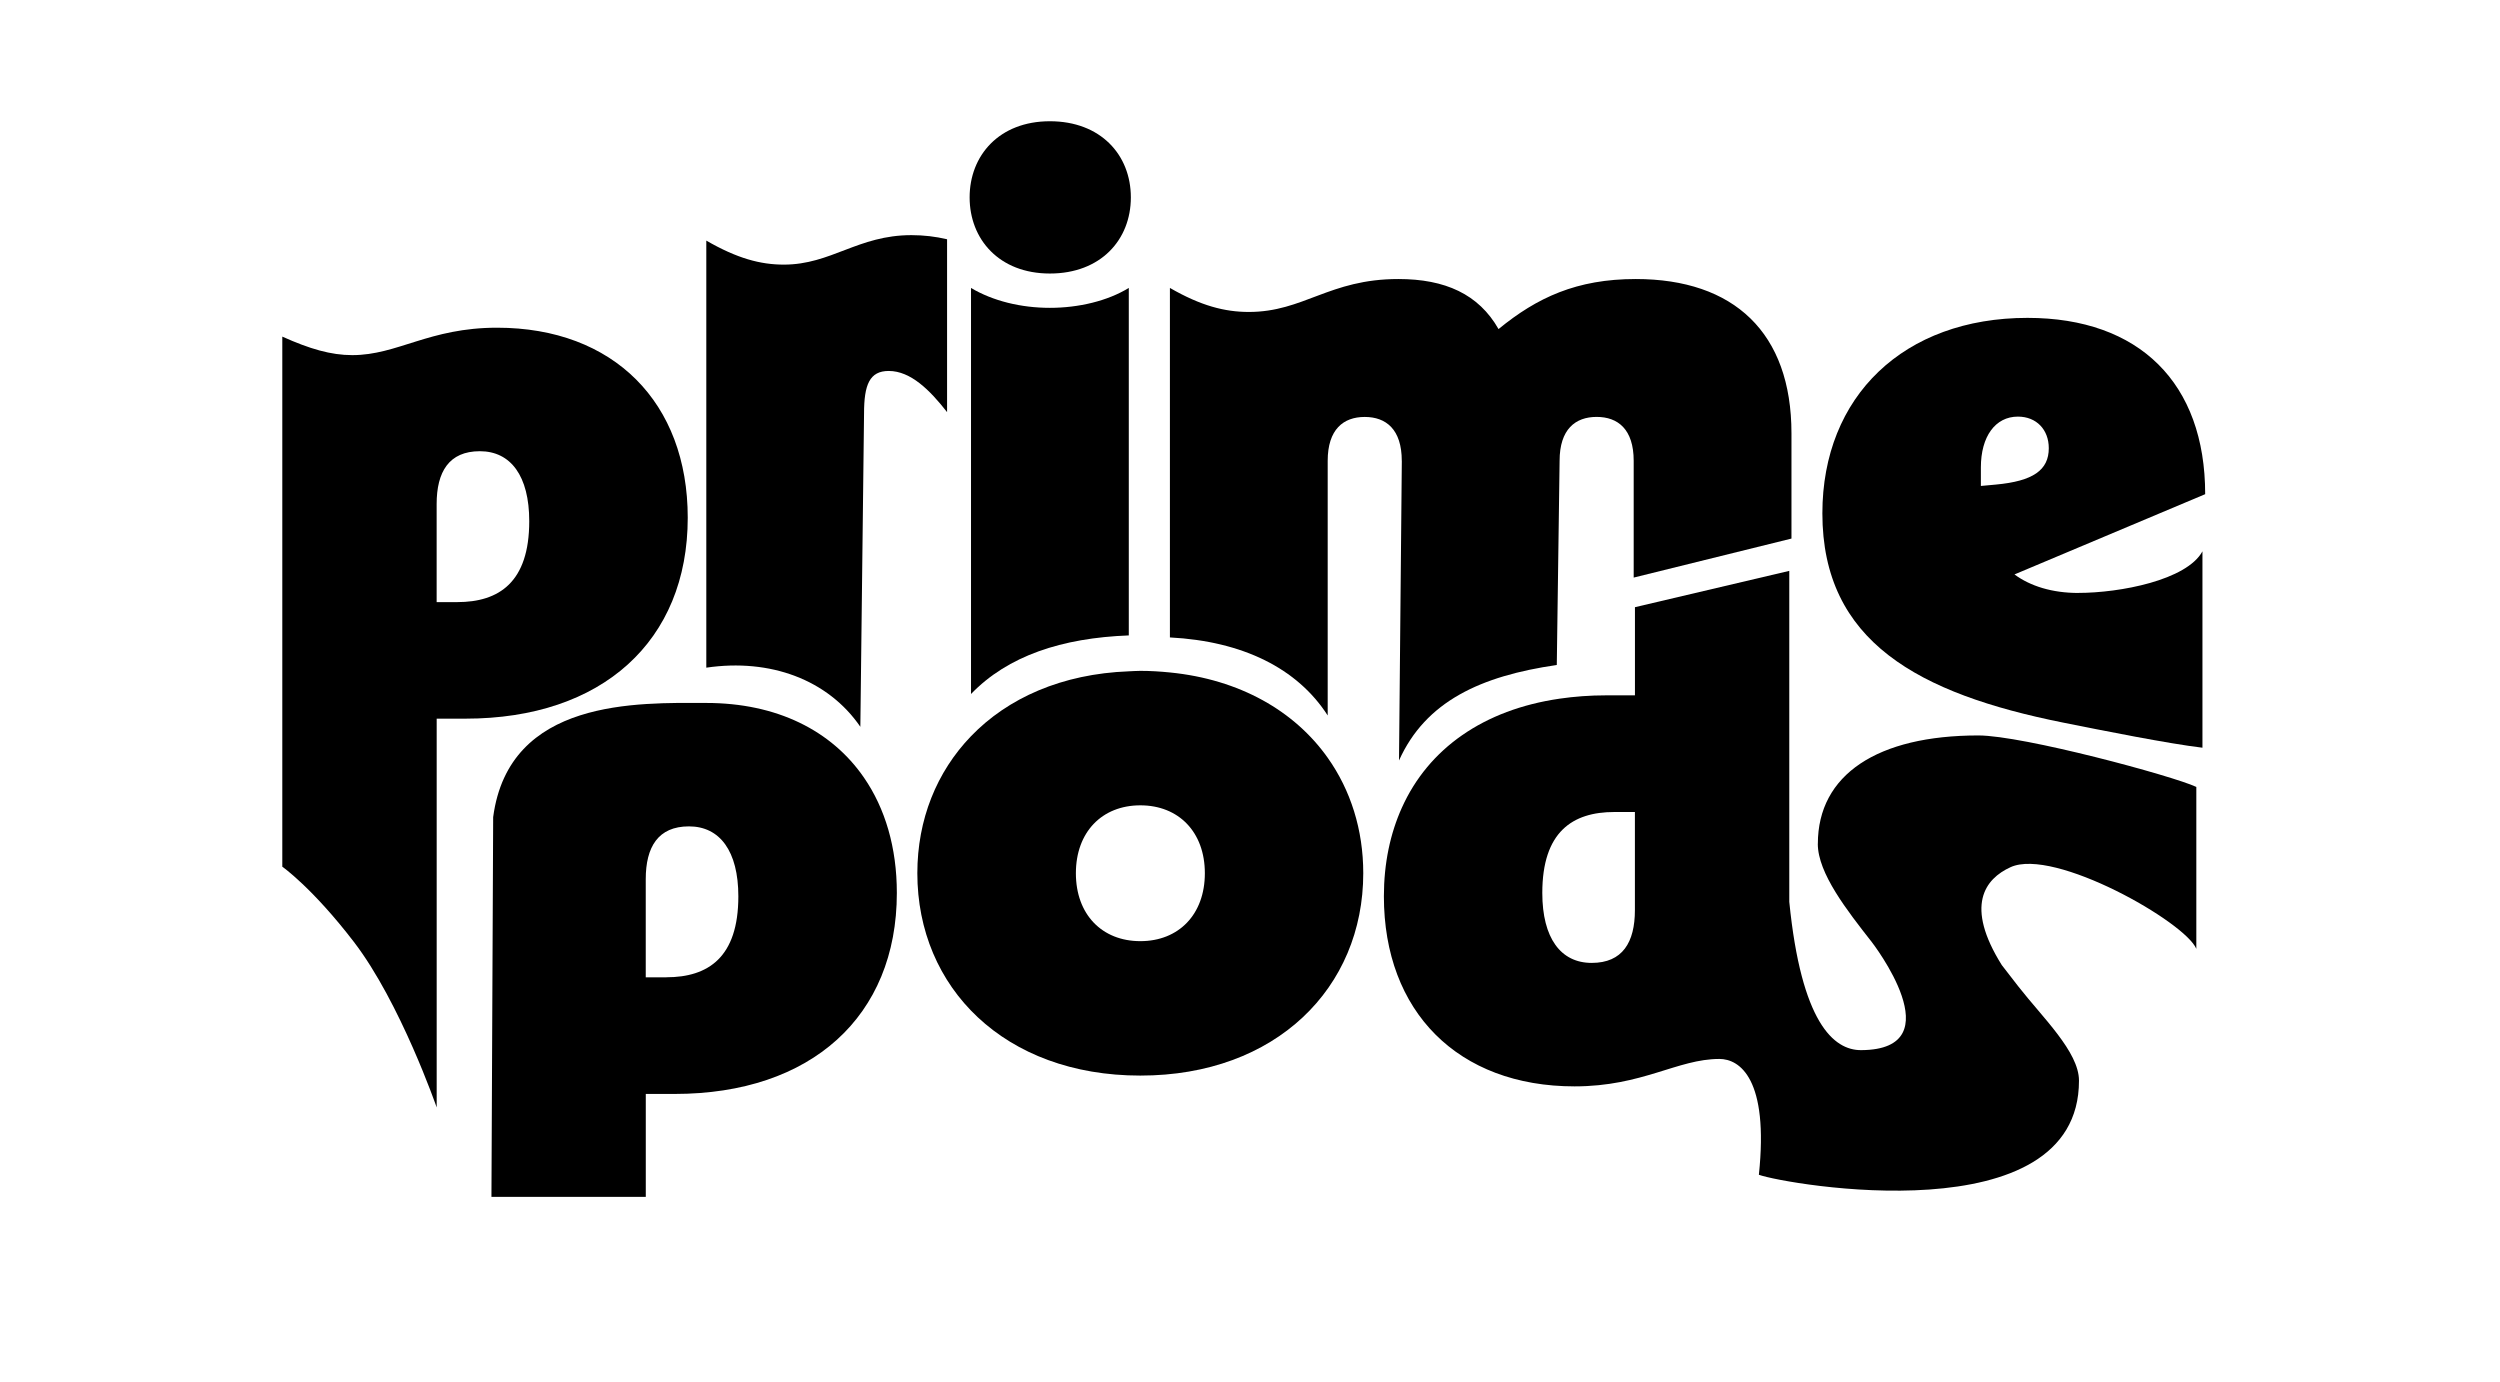
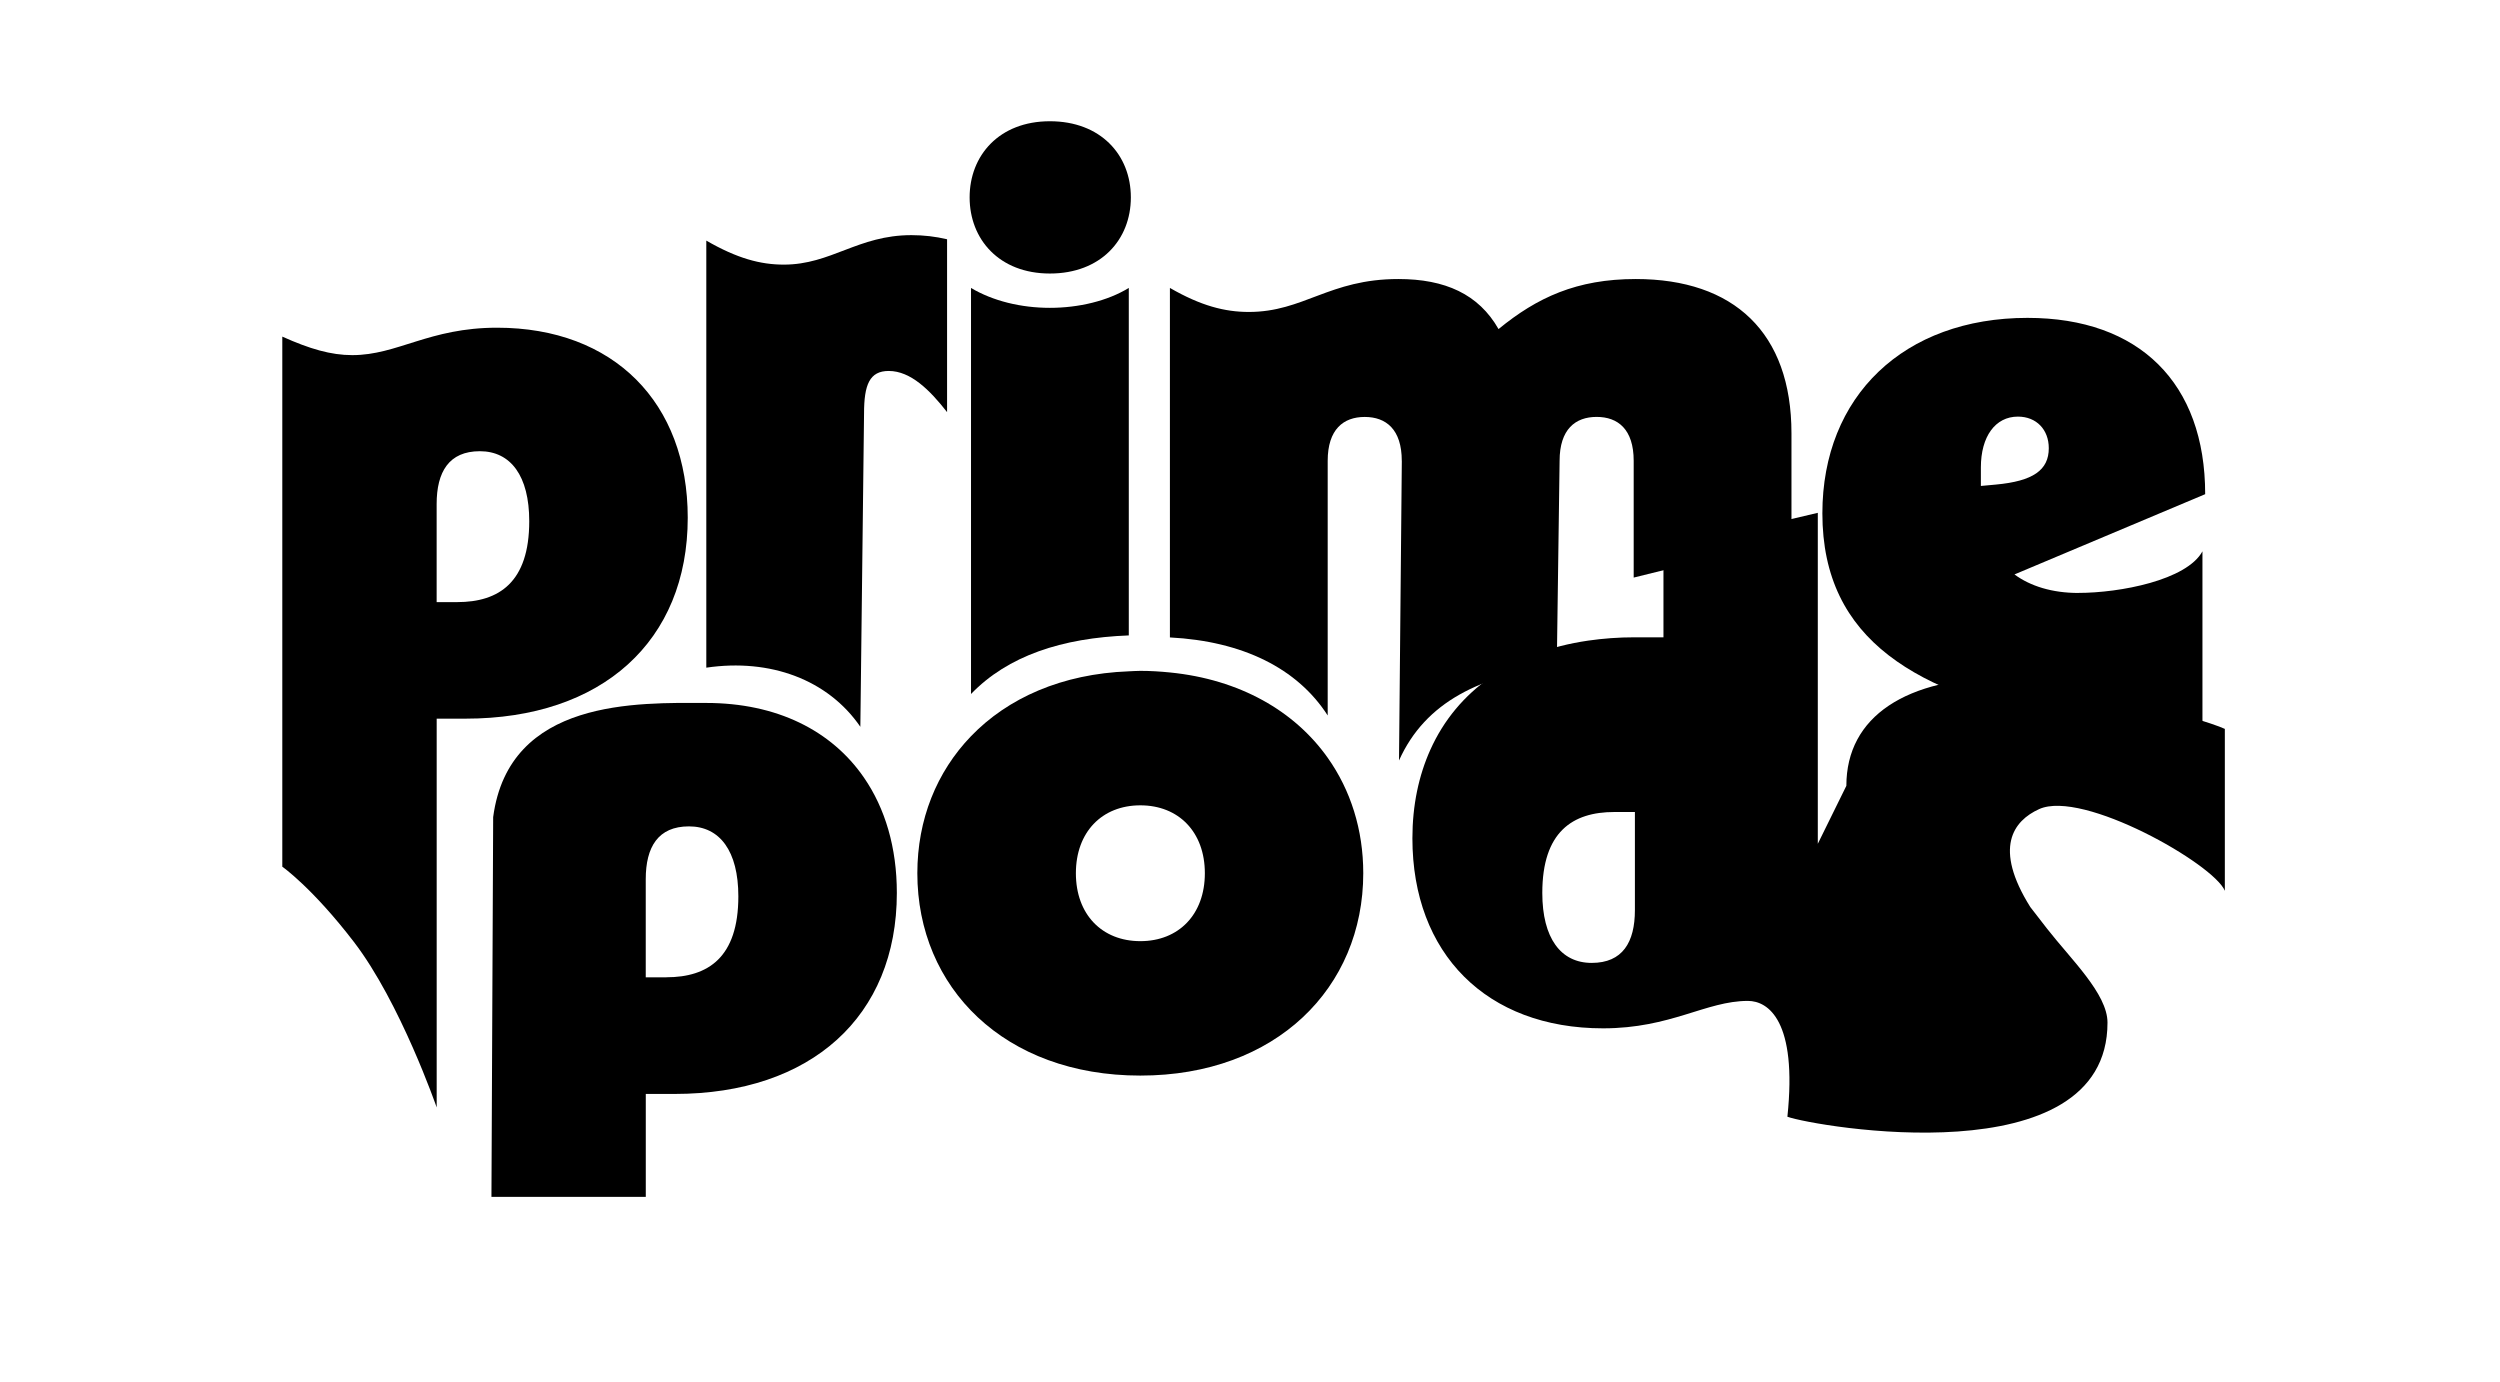
<svg xmlns="http://www.w3.org/2000/svg" id="Ebene_1" version="1.1" viewBox="0 0 595.28 329.09">
  <defs>
    <style>
      .st0 {
        fill: none;
      }
    </style>
  </defs>
  <path class="st0" d="M164.05,196.77c-7.35,0-10.29,4.9-10.29,12.58v23.36h4.9c9.96,0,17.15-4.74,17.15-19.27,0-10.78-4.57-16.66-11.76-16.66Z" />
  <path class="st0" d="M271.53,191.76c-9.15,0-15.35,6.37-15.35,16.17s6.21,16.17,15.35,16.17,15.36-6.37,15.36-16.17-6.21-16.17-15.36-16.17Z" />
  <path class="st0" d="M367.24,212.61c0,10.78,4.57,16.66,11.76,16.66s10.29-4.9,10.29-12.58v-23.36h-4.9c-9.96,0-17.15,4.74-17.15,19.27Z" />
-   <path class="st0" d="M114.26,107.44c-7.35,0-10.29,4.9-10.29,12.58v23.36h4.9c9.96,0,17.15-4.74,17.15-19.27,0-10.78-4.57-16.66-11.76-16.66Z" />
  <path d="M163.76,123.28c0-27.44-17.64-45.25-45.41-45.25-16.17,0-23.69,6.53-34.47,6.53-5.06,0-10.13-1.47-16.66-4.41v126.22s7.13,4.98,17.06,17.93c11.05,14.41,19.7,39.39,19.7,39.39v-92.57h6.86c32.51,0,52.92-18.46,52.92-47.86ZM108.87,143.38h-4.9v-23.36c0-7.68,2.94-12.58,10.29-12.58s11.76,5.88,11.76,16.66c0,14.54-7.19,19.27-17.15,19.27Z" />
  <path d="M249.99,65.13c12.09,0,19.28-8.01,19.28-18.13s-7.19-18.13-19.28-18.13-19.11,8.17-19.11,18.13,7.02,18.13,19.11,18.13Z" />
  <path d="M204.86,173.08l.88-74.62c0-6.86,1.31-10.13,5.88-10.13,5.23,0,9.8,4.57,13.89,9.8v-41.16c-2.78-.65-5.55-.98-8.49-.98-12.74,0-19.11,7.02-30.38,7.02-5.55,0-11.11-1.47-18.46-5.72v101.69c15.24-2.24,28.98,2.86,36.69,14.09Z" />
  <path d="M168.16,167.37s-.01,0-.02,0c-16.17,0-46.94-1.15-50.71,27.19l-.41,90.42h36.75v-24.5h6.86c32.51,0,52.92-18.46,52.92-47.86,0-10.83-2.78-20.13-7.82-27.45-7.72-11.23-20.77-17.79-37.57-17.79ZM158.66,232.71h-4.9v-23.36c0-7.68,2.94-12.58,10.29-12.58s11.76,5.88,11.76,16.66c0,14.54-7.19,19.27-17.15,19.27Z" />
  <path d="M231.21,68.56v96.69c8.76-9.1,21.66-13.35,37.57-13.95v-82.74c-5.06,3.1-11.92,4.74-18.79,4.74s-13.56-1.63-18.79-4.74Z" />
  <path d="M333.79,109.72l-.67,71.36c6.34-14.1,19.48-20.11,37.57-22.74l.67-48.62c0-7.51,3.76-10.45,8.82-10.45s8.82,2.94,8.82,10.45v27.81l37.57-9.29v-25.05c0-24.01-13.72-36.75-37.08-36.75-14.05,0-23.52,4.41-32.67,11.92-4.74-8.33-12.74-11.92-23.85-11.92-16.5,0-22.54,7.84-35.61,7.84-5.72,0-11.43-1.47-18.79-5.72v83.22c17.28.9,30.33,7.32,37.57,18.58v-60.63c0-7.51,3.76-10.45,8.82-10.45s8.82,2.94,8.82,10.45Z" />
  <path d="M278.57,160.12c-2.29-.23-4.62-.38-7.05-.38-.94,0-1.83.08-2.75.11-15.91.6-28.81,6.36-37.57,15.46-8.17,8.49-12.77,19.83-12.77,32.61,0,27.28,20.74,48.19,53.09,48.19s53.09-20.91,53.09-48.19c0-10.35-3-19.77-8.47-27.49-7.87-11.11-20.9-18.65-37.57-20.31ZM271.53,224.1c-9.15,0-15.35-6.37-15.35-16.17s6.21-16.17,15.35-16.17,15.36,6.37,15.36,16.17-6.21,16.17-15.36,16.17Z" />
-   <path d="M432.84,200.92c0,7.02,6.98,15.89,12.86,23.4,0,0,19.86,25.62-2.54,25.73-6.57.03-14.24-6.58-17.11-35.31v-78.81l-36.75,8.65v20.99h-6.86c-3.87,0-7.56.28-11.07.79-18.09,2.63-31.23,11.87-37.57,25.97-2.77,6.16-4.28,13.22-4.28,21.1,0,27.44,17.64,45.25,45.41,45.25,16.17,0,24.5-6.53,34.47-6.53,4.87,0,11.81,4.76,9.41,27.58,6.49,2.33,76.26,14.52,76.22-22.42,0-6.86-8.74-15.1-14.46-22.45l-3.92-5.06c-8.85-14.12-4.04-20.53,2.1-23.32,10.35-4.71,41.61,13.08,44.22,19.45v-38.55c-5.55-2.61-41.28-12.26-51.9-12.26-24.01,0-38.22,9.31-38.22,25.81ZM389.29,216.7c0,7.68-2.94,12.58-10.29,12.58s-11.76-5.88-11.76-16.66c0-14.54,7.19-19.27,17.15-19.27h4.9v23.36Z" />
+   <path d="M432.84,200.92v-78.81l-36.75,8.65v20.99h-6.86c-3.87,0-7.56.28-11.07.79-18.09,2.63-31.23,11.87-37.57,25.97-2.77,6.16-4.28,13.22-4.28,21.1,0,27.44,17.64,45.25,45.41,45.25,16.17,0,24.5-6.53,34.47-6.53,4.87,0,11.81,4.76,9.41,27.58,6.49,2.33,76.26,14.52,76.22-22.42,0-6.86-8.74-15.1-14.46-22.45l-3.92-5.06c-8.85-14.12-4.04-20.53,2.1-23.32,10.35-4.71,41.61,13.08,44.22,19.45v-38.55c-5.55-2.61-41.28-12.26-51.9-12.26-24.01,0-38.22,9.31-38.22,25.81ZM389.29,216.7c0,7.68-2.94,12.58-10.29,12.58s-11.76-5.88-11.76-16.66c0-14.54,7.19-19.27,17.15-19.27h4.9v23.36Z" />
  <path d="M494.86,141.19c-6.21,0-11.43-1.63-15.19-4.41l45.41-19.11c0-26.46-15.68-41.98-42.31-41.98-29.4,0-48.84,18.62-48.84,46.55,0,30.55,22.9,42.92,57.33,49.82,9.47,1.9,25.09,5.02,33.17,5.98v-46.76c-3.76,6.86-19.61,9.9-29.58,9.9ZM471.67,115.7v-4.41c0-7.35,3.43-12.09,8.82-12.09,4.41,0,7.35,3.1,7.35,7.52,0,5.23-3.76,7.84-12.58,8.66l-3.59.33Z" />
</svg>